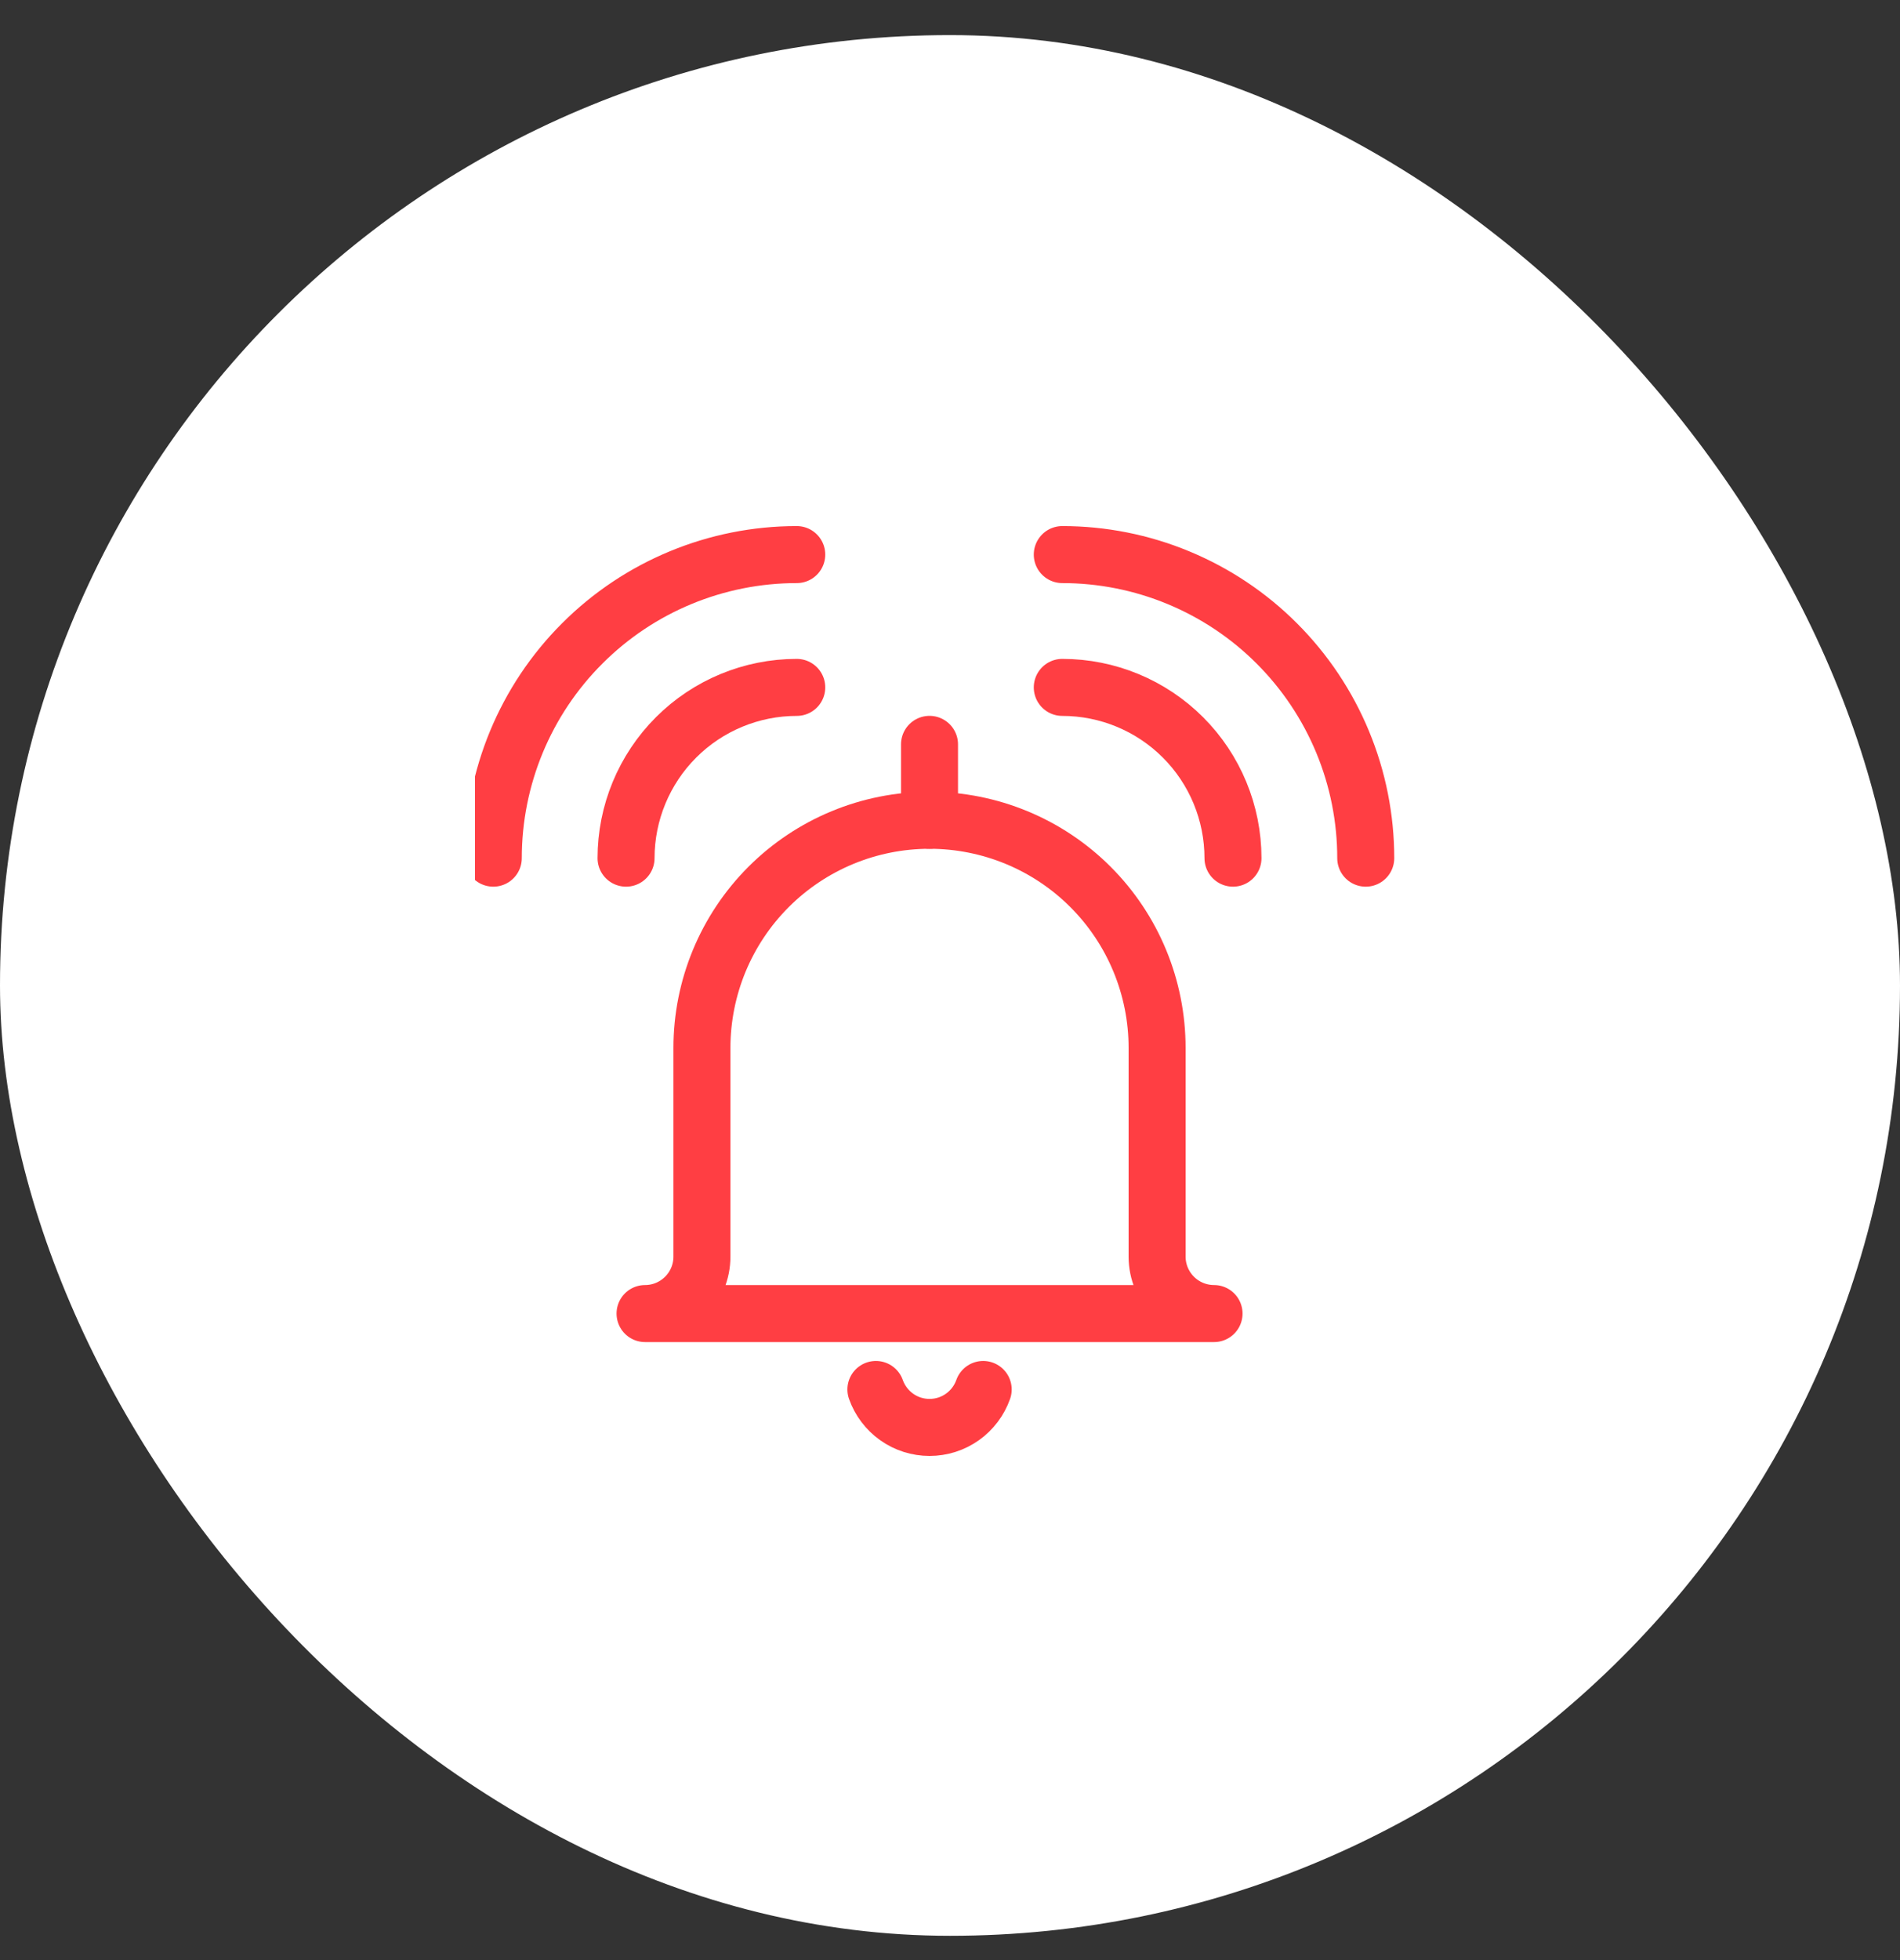
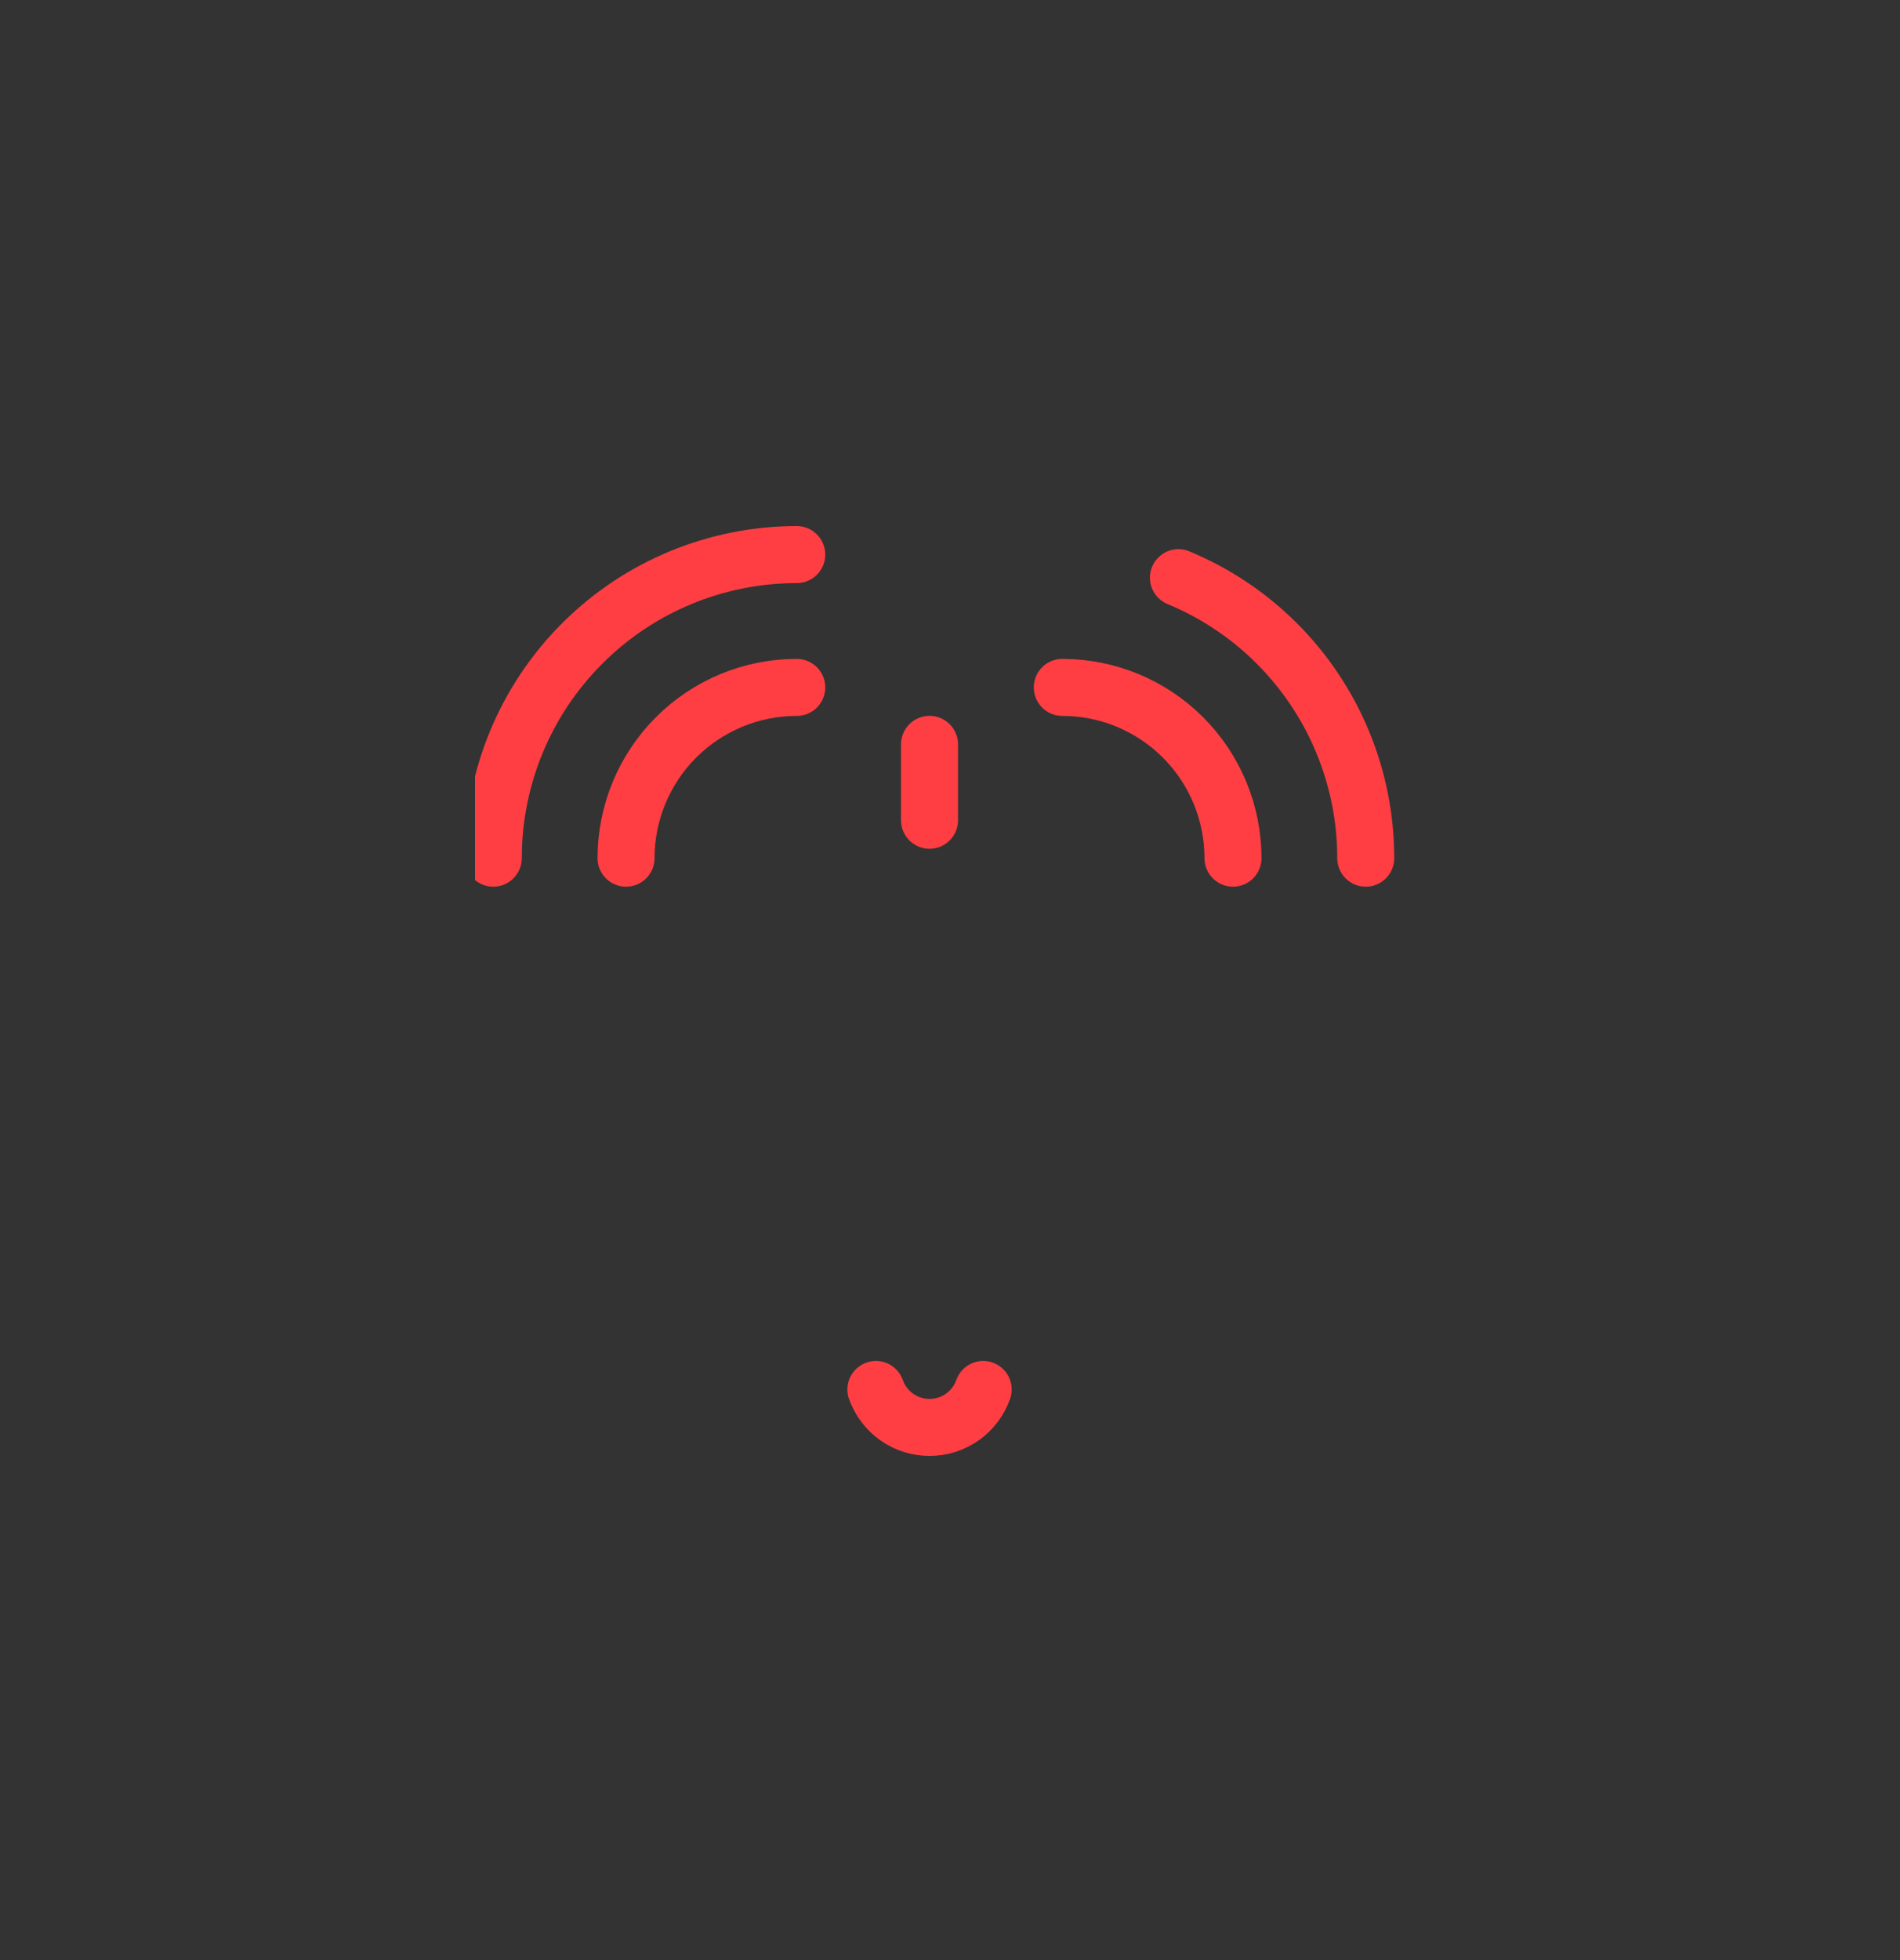
<svg xmlns="http://www.w3.org/2000/svg" width="32" height="33" viewBox="0 0 32 33" fill="none">
  <rect x="0" y="0" width="32" height="33" fill="#333333" stroke="none" />
-   <rect y="0.591" width="32" height="32" rx="16" fill="white" />
  <g clip-path="url(#clip0_61_354)">
-     <path d="M19.488 17.643C19.488 16.626 19.085 15.651 18.366 14.932C17.647 14.213 16.672 13.81 15.655 13.81C14.639 13.81 13.664 14.213 12.945 14.932C12.226 15.651 11.822 16.626 11.822 17.643V21.157C11.822 21.411 11.721 21.655 11.541 21.834C11.361 22.014 11.118 22.115 10.864 22.115H20.447C20.193 22.115 19.949 22.014 19.769 21.834C19.59 21.655 19.488 21.411 19.488 21.157V17.643Z" stroke="#FF3E43" stroke-width="0.96" stroke-linecap="round" stroke-linejoin="round" />
    <path d="M16.559 23.393C16.493 23.579 16.371 23.741 16.209 23.856C16.047 23.971 15.854 24.032 15.655 24.032C15.457 24.032 15.264 23.971 15.102 23.856C14.94 23.741 14.818 23.579 14.752 23.393" stroke="#FF3E43" stroke-width="0.96" stroke-linecap="round" stroke-linejoin="round" />
    <path d="M15.655 12.532V13.81" stroke="#FF3E43" stroke-width="0.96" stroke-linecap="round" stroke-linejoin="round" />
    <path d="M13.419 11.573C12.656 11.573 11.925 11.876 11.386 12.415C10.847 12.954 10.544 13.686 10.544 14.448" stroke="#FF3E43" stroke-width="0.96" stroke-linecap="round" stroke-linejoin="round" />
    <path d="M8.308 14.448C8.308 13.092 8.846 11.792 9.805 10.834C10.763 9.875 12.063 9.337 13.419 9.337" stroke="#FF3E43" stroke-width="0.96" stroke-linecap="round" stroke-linejoin="round" />
    <path d="M17.891 11.573C18.654 11.573 19.385 11.876 19.924 12.415C20.463 12.954 20.766 13.686 20.766 14.448" stroke="#FF3E43" stroke-width="0.96" stroke-linecap="round" stroke-linejoin="round" />
-     <path d="M23.002 14.448C23.002 13.777 22.87 13.112 22.613 12.492C22.356 11.872 21.98 11.309 21.505 10.834C21.031 10.359 20.467 9.983 19.847 9.726C19.227 9.469 18.562 9.337 17.891 9.337" stroke="#FF3E43" stroke-width="0.96" stroke-linecap="round" stroke-linejoin="round" />
+     <path d="M23.002 14.448C23.002 13.777 22.87 13.112 22.613 12.492C22.356 11.872 21.98 11.309 21.505 10.834C21.031 10.359 20.467 9.983 19.847 9.726" stroke="#FF3E43" stroke-width="0.96" stroke-linecap="round" stroke-linejoin="round" />
  </g>
  <defs>
    <clipPath id="clip0_61_354">
      <rect width="16" height="16" fill="white" transform="translate(8 8.591)" />
    </clipPath>
  </defs>
</svg>